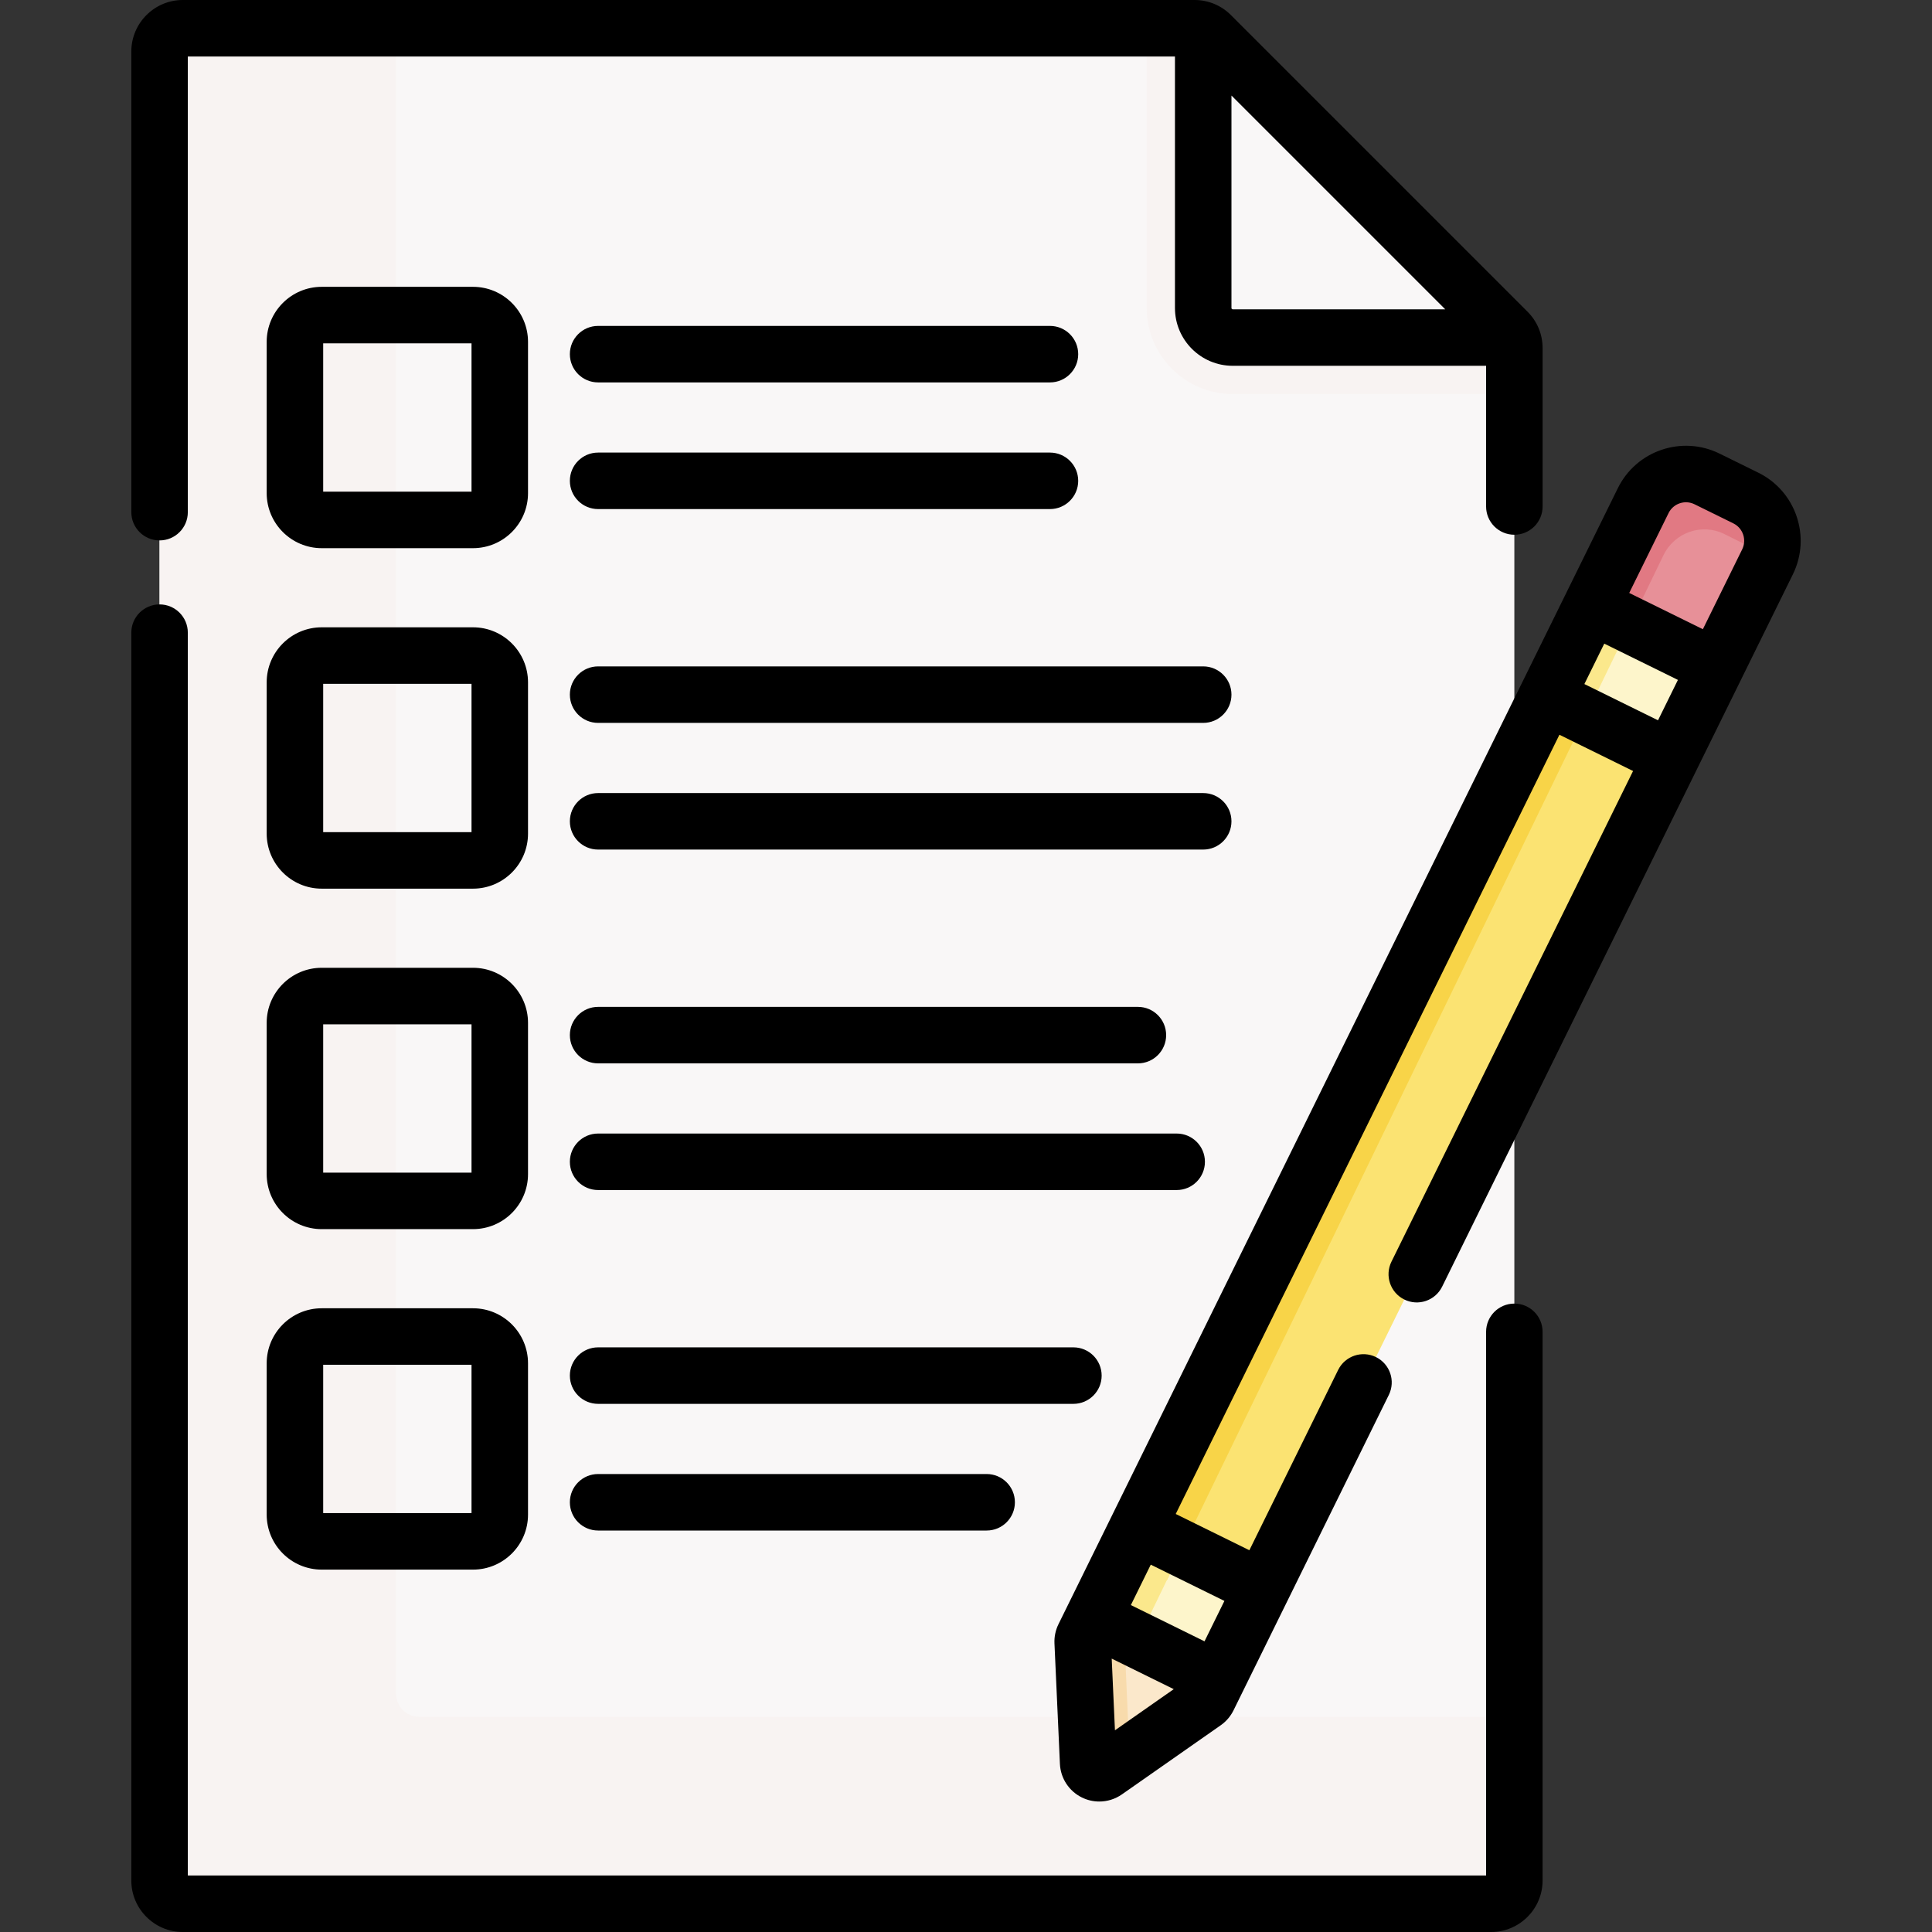
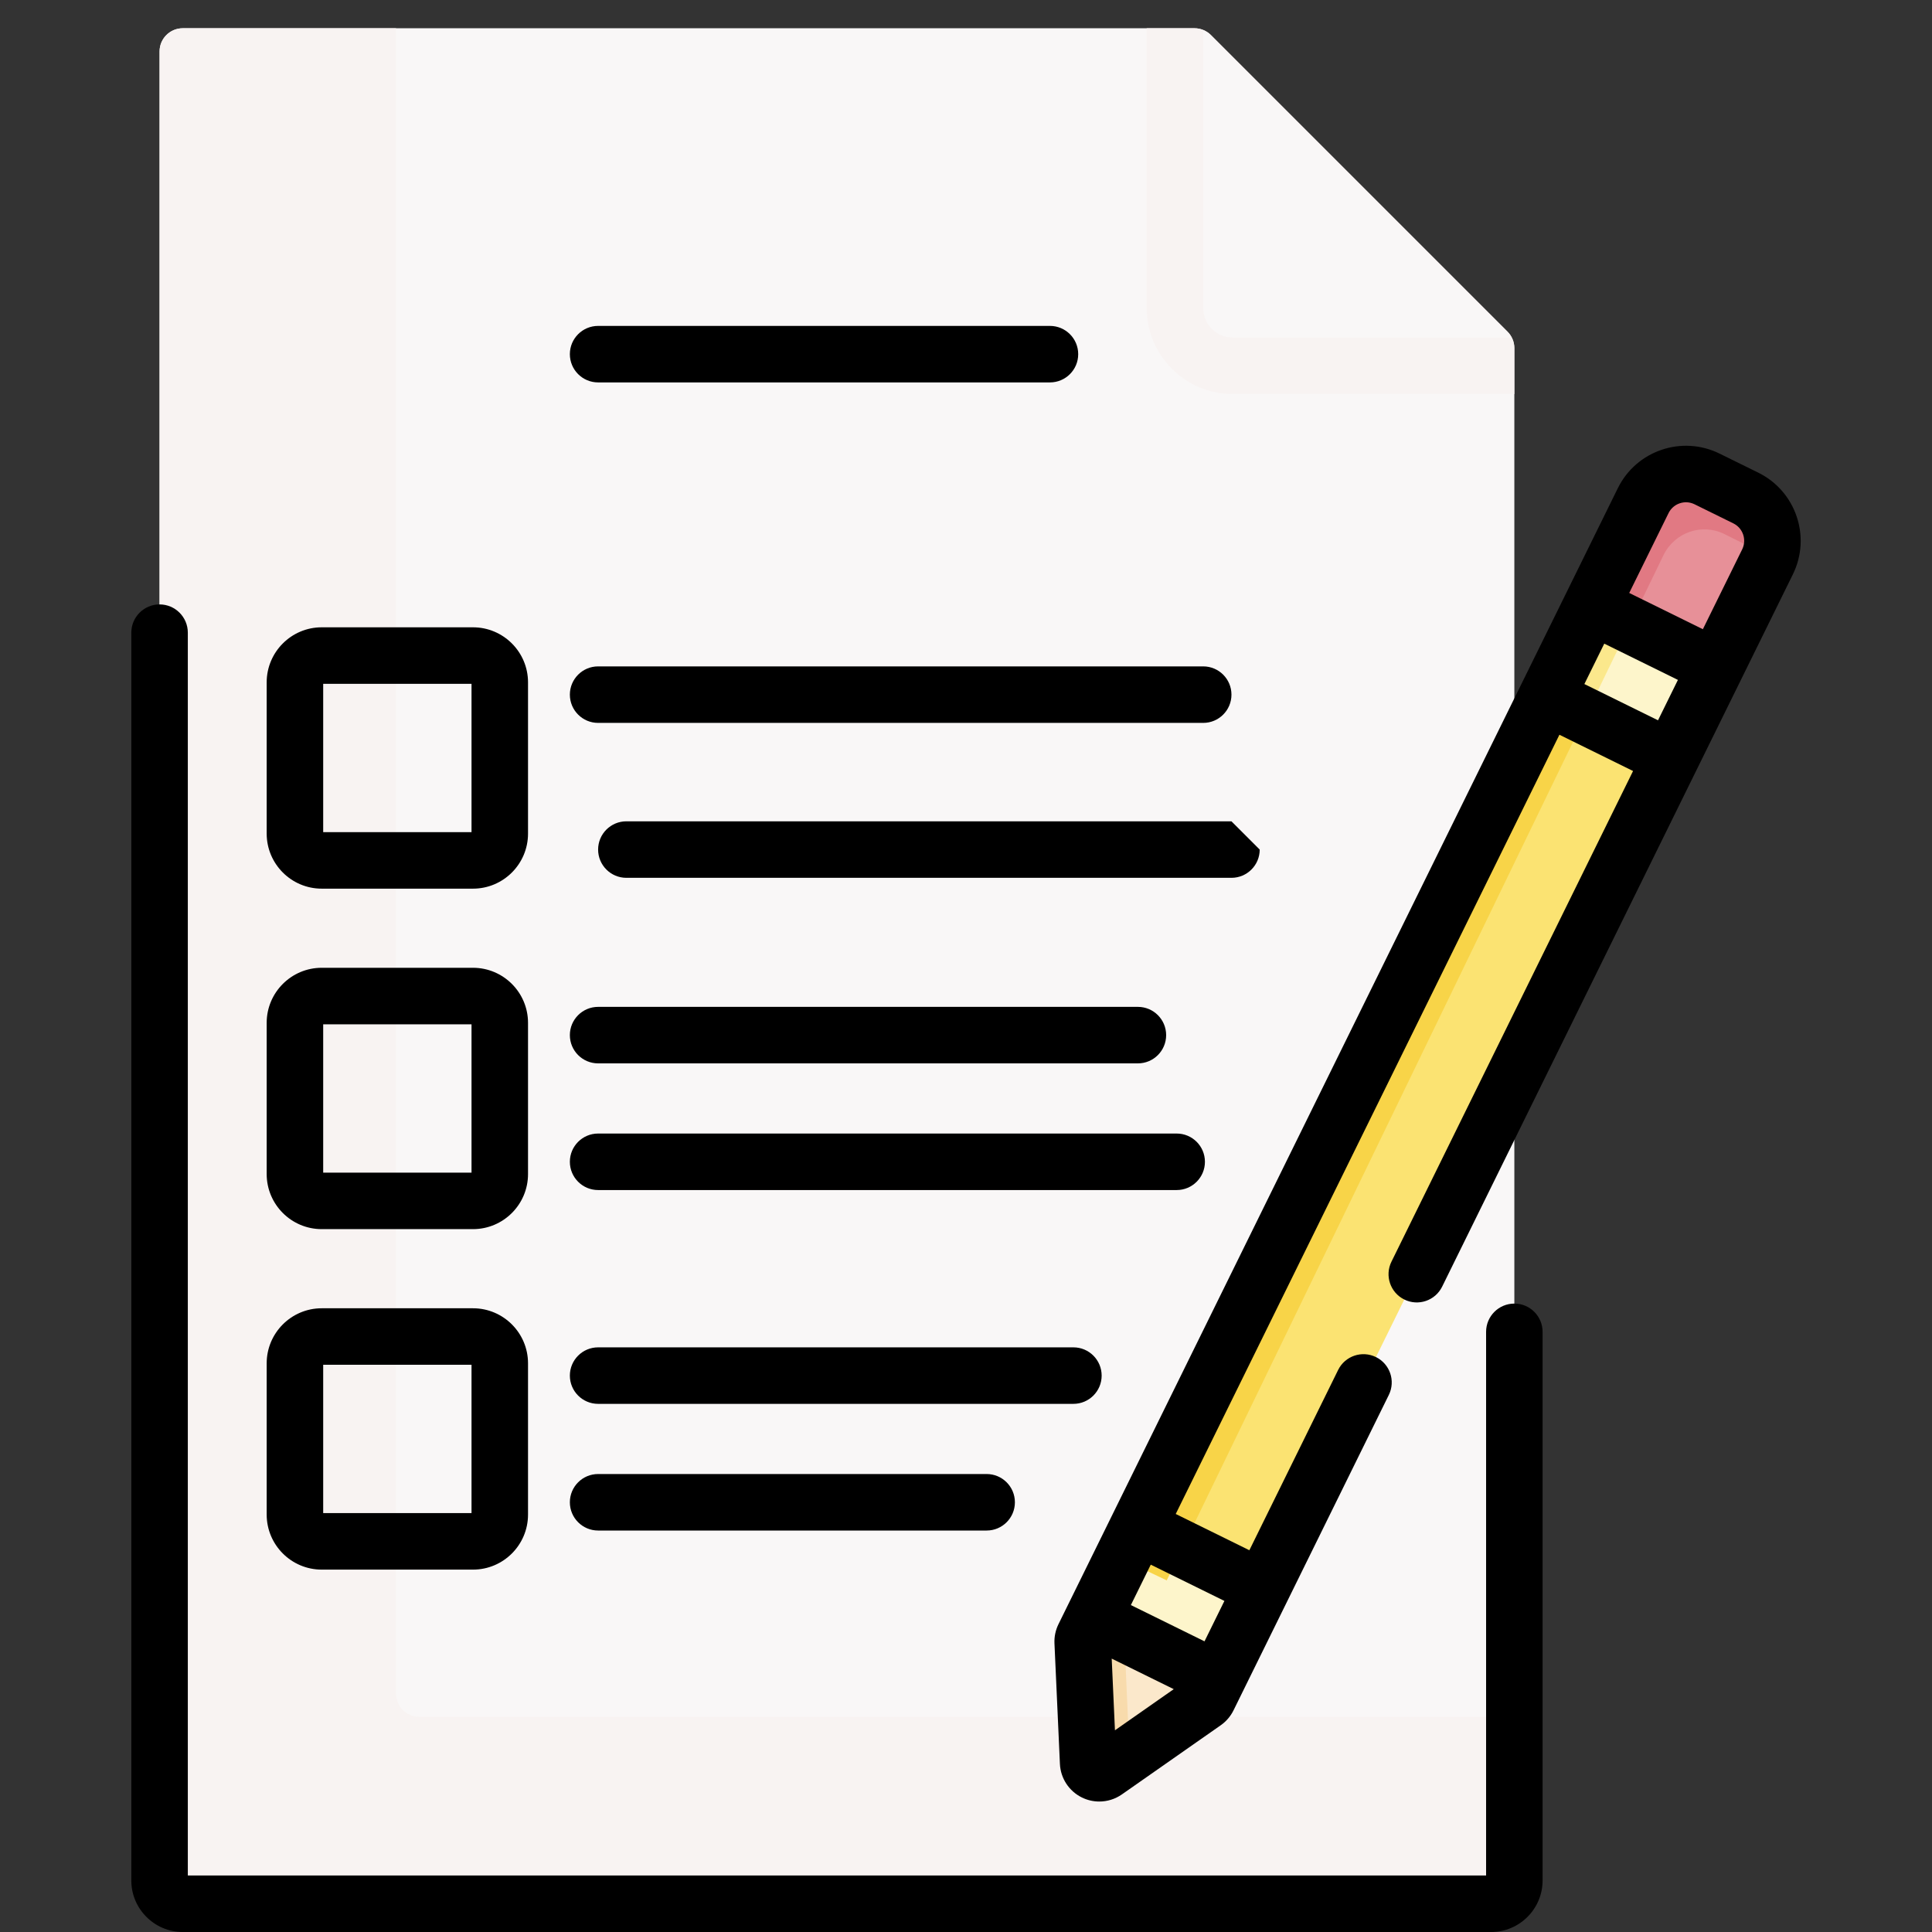
<svg xmlns="http://www.w3.org/2000/svg" id="Capa_1" height="512" viewBox="0 0 512.899 512.899" width="512">
  <rect x="0" y="0" width="512.899" height="512.899" fill="#333333" stroke="none" />
  <g>
    <g>
      <path d="m463.472 132.22-10.31-5.08c-6.26-3.09-13.85-.51-16.93 5.76l-13.75 27.93.872 14.182 21.886 9.998 10.242-7.93 13.75-27.93c3.09-6.27.51-13.85-5.76-16.93z" fill="#e79098" />
      <g>
        <path d="m402.022 134.46v364.77c0 3.41-2.76 6.17-6.17 6.17h-347.32c-3.41 0-6.17-2.76-6.17-6.17v-485.56c0-3.41 2.76-6.17 6.17-6.17h268.58c1.63 0 3.2.65 4.36 1.81l78.74 78.74c1.16 1.16 1.81 2.73 1.81 4.36z" fill="#f9f7f7" />
      </g>
      <path d="m111.302 455.772c-3.41 0-6.17-2.76-6.17-6.17v-442.102h-56.6c-3.41 0-6.17 2.76-6.17 6.17v485.56c0 3.41 2.76 6.17 6.17 6.17h347.32c3.41 0 6.17-2.76 6.17-6.17v-43.458z" fill="#f8f3f2" />
      <g>
        <g>
          <g id="XMLID_207_">
            <g>
              <path d="m402.022 92.41c0-1.63-.65-3.2-1.81-4.36l-78.74-78.74c-1.16-1.16-2.73-1.81-4.36-1.81h-12.69v74.27c0 12.594 10.246 22.84 22.84 22.84h74.76z" fill="#f8f3f2" />
              <path d="m401.022 89.61h-73.76c-4.33 0-7.84-3.51-7.84-7.84v-73.67c.64.29 1.22.7 1.73 1.21l78.74 78.74c.46.46.84.99 1.13 1.56z" fill="#f9f7f7" />
            </g>
          </g>
        </g>
        <g id="XMLID_208_">
          <g>
            <path d="m296.199 425.144-6.017 4.376h-.01l-2.44 4.97c-.23.45-.33.95-.31 1.45l1.45 31.99c.11 2.34 2.75 3.64 4.66 2.3l26.24-18.37c.41-.28.74-.67.96-1.11l2.45-4.98.404-6.591z" fill="#fbe8cb" />
            <path d="m335.092 421.59-11.91 24.18-33-16.25 11.9-24.18z" fill="#fdf5cb" />
            <path d="m417.653 181.05-7.081 3.96-108.49 220.33.813 10.95 25.011 11.926 7.186-6.626 108.48-220.32.723-7.226z" fill="#fbe372" />
            <path d="m298.848 442.837c-.019-.487.077-.975.297-1.413l5.733-11.832-8.679-4.448-6.017 4.376h-.01l-2.44 4.97c-.23.45-.33.95-.31 1.45l1.45 31.99c.11 2.34 2.75 3.64 4.66 2.3l6.339-4.438z" fill="#f8dbac" />
            <path d="m335.092 421.59-11.91 24.18-33-16.25 11.9-24.18z" fill="#fdf5cb" />
            <path d="m427.347 176.835 14.253-29.415c2.955-6.112 10.236-8.627 16.241-5.615l9.89 4.952c.717.358 1.38.782 1.993 1.255 2.275-6.023-.355-12.897-6.251-15.793l-10.31-5.08c-6.26-3.09-13.85-.51-16.93 5.76l-13.75 27.93.872 14.182z" fill="#e17983" />
            <path d="m309.741 419.554 114.101-235.486-6.189-3.018-7.081 3.96-108.49 220.33.813 10.95z" fill="#f8d448" />
            <path d="m455.482 177.08-11.91 24.19-33-16.26 11.91-24.18z" fill="#fdf5cb" />
          </g>
        </g>
        <g fill="#fbe88c">
-           <path d="m313.827 411.122-11.745-5.782-11.9 24.18 11.893 5.856z" />
          <path d="m432.671 165.847-10.189-5.017-11.91 24.18 10.344 5.096z" />
        </g>
      </g>
    </g>
    <g>
-       <path d="m42.362 143.467c4.142 0 7.5-3.358 7.5-7.5v-120.967h262.06v66.773c0 8.458 6.881 15.339 15.339 15.339h67.26v37.349c0 4.142 3.358 7.5 7.5 7.5s7.5-3.358 7.5-7.5v-42.049c0-3.652-1.422-7.085-4.004-9.667l-78.739-78.74c-2.582-2.583-6.015-4.005-9.668-4.005h-268.577c-7.538 0-13.671 6.133-13.671 13.671v122.296c0 4.142 3.358 7.5 7.5 7.5zm284.56-61.694v-56.41l56.749 56.749h-56.41c-.186 0-.339-.152-.339-.339z" />
      <path d="m402.022 346.071c-4.142 0-7.5 3.358-7.5 7.5v144.328h-344.66v-329.942c0-4.142-3.358-7.5-7.5-7.5s-7.5 3.358-7.5 7.5v331.271c0 7.538 6.133 13.671 13.671 13.671h347.317c7.538 0 13.671-6.133 13.671-13.671v-145.657c.001-4.142-3.357-7.5-7.499-7.5z" />
-       <path d="m140.177 90.755c0-8.056-6.554-14.61-14.611-14.61h-40.158c-8.056 0-14.61 6.554-14.61 14.61v40.158c0 8.057 6.554 14.611 14.61 14.611h40.158c8.057 0 14.611-6.554 14.611-14.611zm-15 39.769h-39.379v-39.379h39.379z" />
      <path d="m158.785 101.521h119.952c4.142 0 7.5-3.358 7.5-7.5s-3.358-7.5-7.5-7.5h-119.952c-4.142 0-7.5 3.358-7.5 7.5s3.358 7.5 7.5 7.5z" />
-       <path d="m158.785 135.148h119.952c4.142 0 7.5-3.358 7.5-7.5s-3.358-7.5-7.5-7.5h-119.952c-4.142 0-7.5 3.358-7.5 7.5s3.358 7.5 7.5 7.5z" />
      <path d="m140.177 181.146c0-8.057-6.554-14.611-14.611-14.611h-40.158c-8.056 0-14.61 6.554-14.61 14.611v40.158c0 8.057 6.554 14.611 14.61 14.611h40.158c8.057 0 14.611-6.554 14.611-14.611zm-15 39.768h-39.379v-39.379h39.379z" />
      <path d="m319.422 176.91h-160.637c-4.142 0-7.5 3.358-7.5 7.5s3.358 7.5 7.5 7.5h160.637c4.142 0 7.5-3.358 7.5-7.5s-3.357-7.5-7.5-7.5z" />
-       <path d="m326.922 218.039c0-4.142-3.358-7.5-7.5-7.5h-160.637c-4.142 0-7.5 3.358-7.5 7.5s3.358 7.5 7.5 7.5h160.637c4.143 0 7.5-3.358 7.5-7.5z" />
+       <path d="m326.922 218.039h-160.637c-4.142 0-7.5 3.358-7.5 7.5s3.358 7.5 7.5 7.5h160.637c4.143 0 7.5-3.358 7.5-7.5z" />
      <path d="m140.177 271.535c0-8.057-6.554-14.611-14.611-14.611h-40.158c-8.056 0-14.61 6.554-14.61 14.611v40.158c0 8.057 6.554 14.611 14.61 14.611h40.158c8.057 0 14.611-6.554 14.611-14.611zm-15 39.769h-39.379v-39.379h39.379z" />
      <path d="m158.785 282.3h143.299c4.142 0 7.5-3.358 7.5-7.5s-3.358-7.5-7.5-7.5h-143.299c-4.142 0-7.5 3.358-7.5 7.5s3.358 7.5 7.5 7.5z" />
      <path d="m319.879 308.428c0-4.142-3.358-7.5-7.5-7.5h-153.594c-4.142 0-7.5 3.358-7.5 7.5s3.358 7.5 7.5 7.5h153.594c4.142 0 7.5-3.358 7.5-7.5z" />
      <path d="m125.566 347.314h-40.158c-8.056 0-14.61 6.554-14.61 14.611v40.158c0 8.057 6.554 14.611 14.61 14.611h40.158c8.057 0 14.611-6.554 14.611-14.611v-40.158c0-8.057-6.554-14.611-14.611-14.611zm-.389 54.379h-39.379v-39.379h39.379z" />
      <path d="m292.462 365.189c0-4.142-3.358-7.5-7.5-7.5h-126.177c-4.142 0-7.5 3.358-7.5 7.5s3.358 7.5 7.5 7.5h126.177c4.142 0 7.5-3.357 7.5-7.5z" />
      <path d="m158.785 391.318c-4.142 0-7.5 3.358-7.5 7.5s3.358 7.5 7.5 7.5h103.146c4.142 0 7.5-3.358 7.5-7.5s-3.358-7.5-7.5-7.5z" />
      <path d="m466.79 125.486-10.31-5.076c-9.967-4.908-22.07-.792-26.978 9.176l-148.501 301.591c-.777 1.577-1.146 3.339-1.067 5.098l1.447 31.995c.172 3.813 2.406 7.229 5.83 8.915 1.464.721 3.046 1.077 4.622 1.077 2.11 0 4.209-.638 6-1.89l26.244-18.362c1.441-1.009 2.612-2.376 3.387-3.95l41.236-83.746c1.83-3.716.301-8.212-3.416-10.042-3.714-1.83-8.211-.301-10.042 3.416l-23.567 47.861-19.549-9.626 101.86-206.867 19.55 9.626-64.144 130.269c-1.83 3.716-.301 8.212 3.416 10.042 3.717 1.831 8.212.301 10.042-3.416l93.117-189.11c4.907-9.97.79-22.072-9.177-26.981zm-170.798 333.865-.861-19.03 16.469 8.109zm29.057-34.347-5.282 10.727-19.549-9.626 5.282-10.727zm95.563-243.407 5.282-10.727 19.55 9.626-5.282 10.727zm41.897-35.759-10.439 21.202-19.55-9.626 10.439-21.201c1.253-2.547 4.345-3.6 6.895-2.345l10.309 5.076c2.548 1.254 3.6 4.347 2.346 6.894z" />
    </g>
  </g>
</svg>